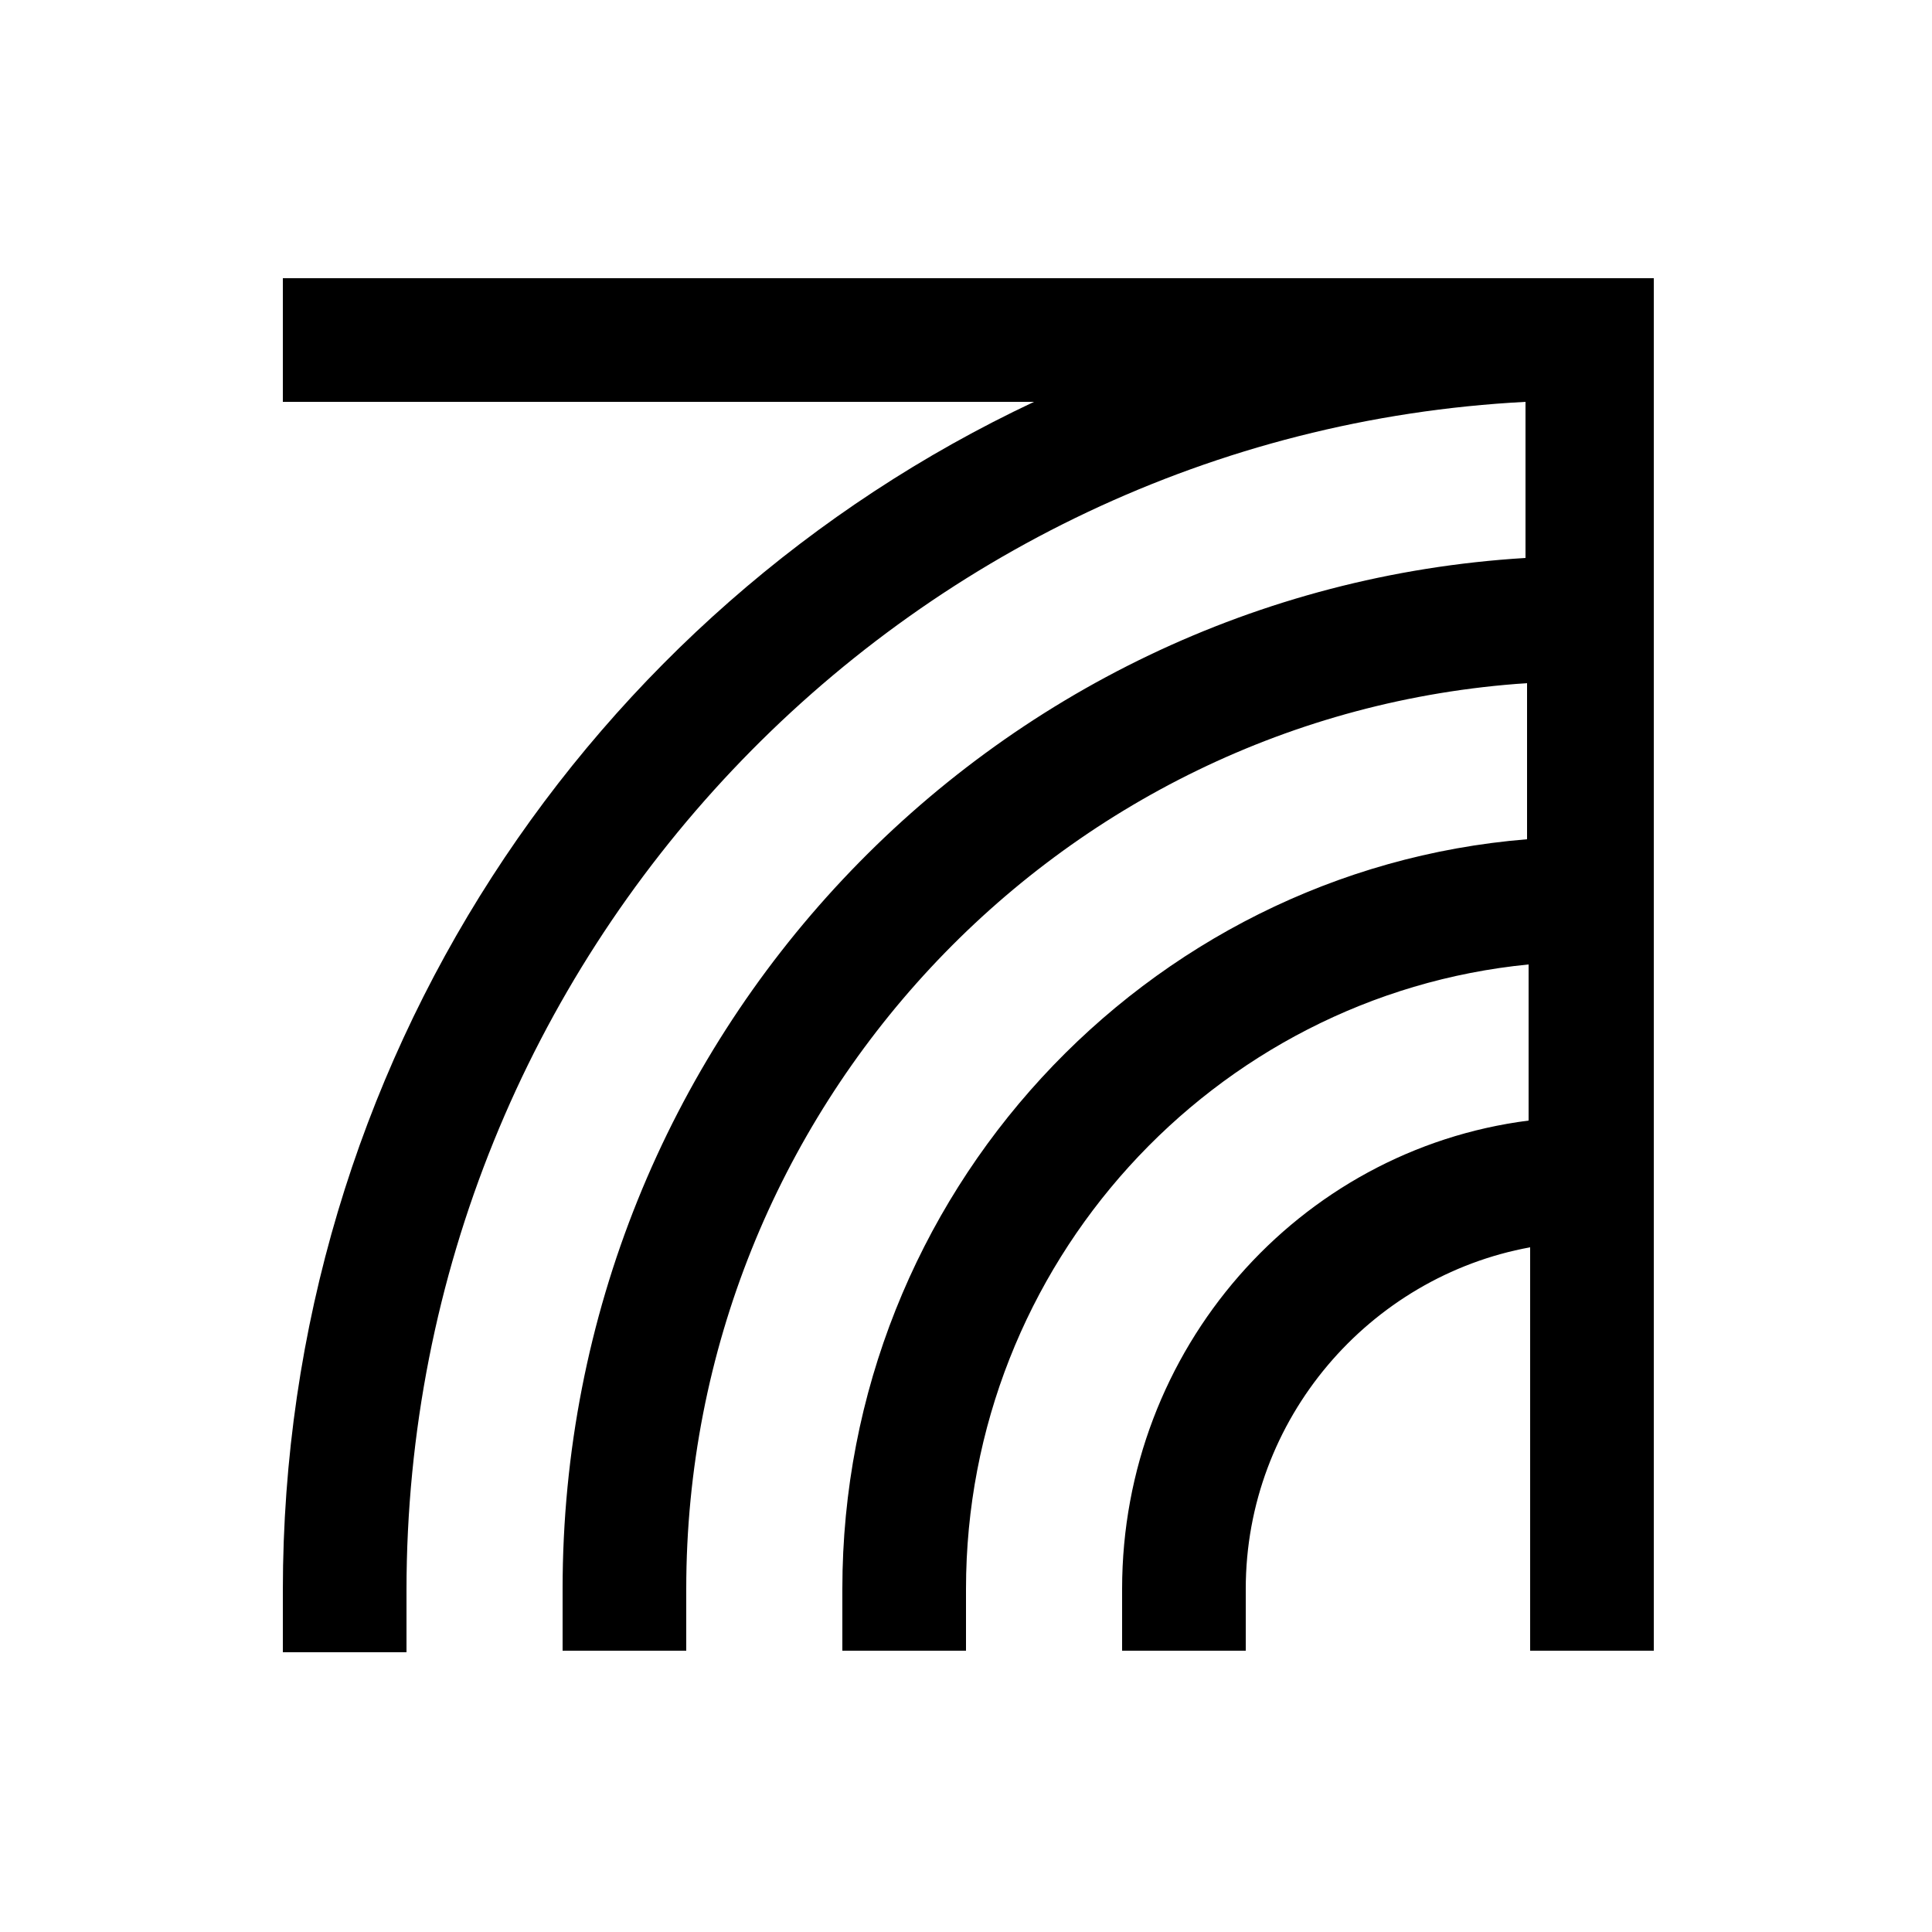
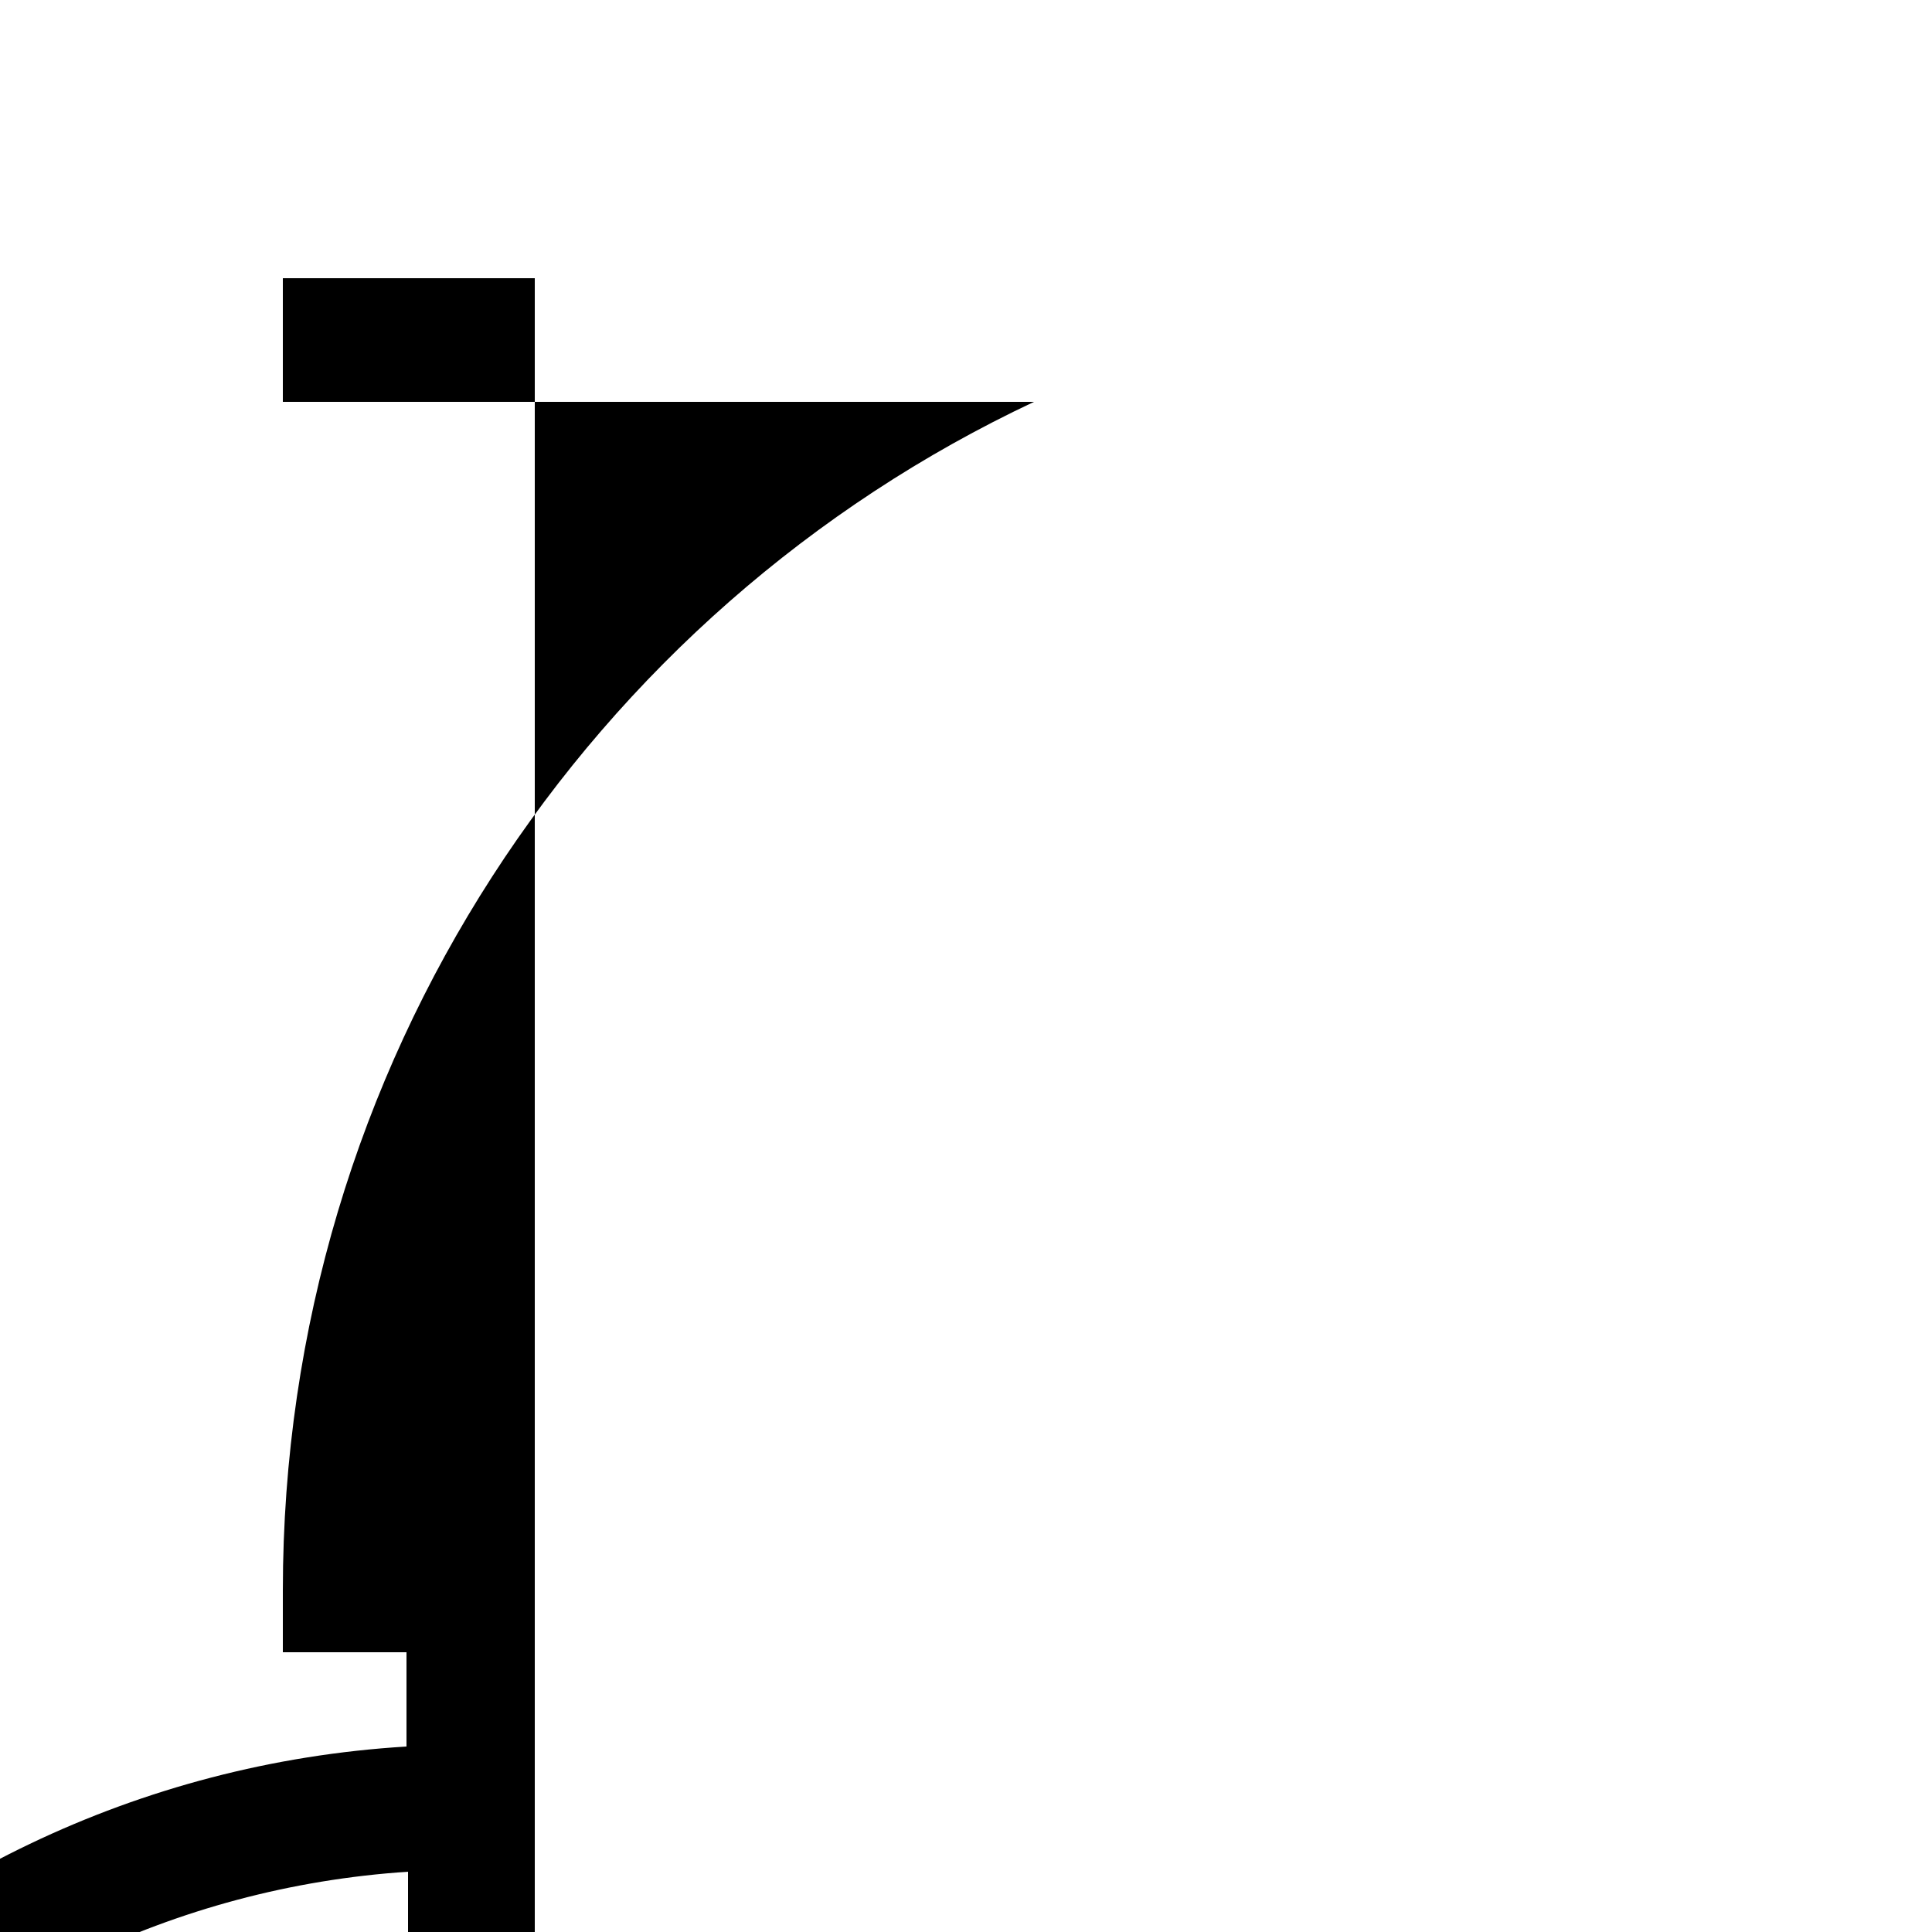
<svg xmlns="http://www.w3.org/2000/svg" id="SvgjsSvg1019" version="1.1" viewBox="0 0 125 125">
-   <path d="M18.3,18v8h48.6c-28.7,13.5-48.6,42.8-48.6,76.9v4h8v-4c0-41.1,32.1-74.8,72.4-76.9v10.1c-34.7,2.1-62.3,31.1-62.3,66.7v4h8v-4c0-31,24-56.6,54.4-58.6v10.1c-24.7,2-44.3,23-44.3,48.5v4h8v-4c0-21,16-38.4,36.4-40.4v10.1c-14.9,1.9-26.3,14.8-26.3,30.3v4h8v-4c0-11,8-20.2,18.4-22.1v26.1h8V18H18.3Z" />
+   <path d="M18.3,18v8h48.6c-28.7,13.5-48.6,42.8-48.6,76.9v4h8v-4v10.1c-34.7,2.1-62.3,31.1-62.3,66.7v4h8v-4c0-31,24-56.6,54.4-58.6v10.1c-24.7,2-44.3,23-44.3,48.5v4h8v-4c0-21,16-38.4,36.4-40.4v10.1c-14.9,1.9-26.3,14.8-26.3,30.3v4h8v-4c0-11,8-20.2,18.4-22.1v26.1h8V18H18.3Z" />
</svg>